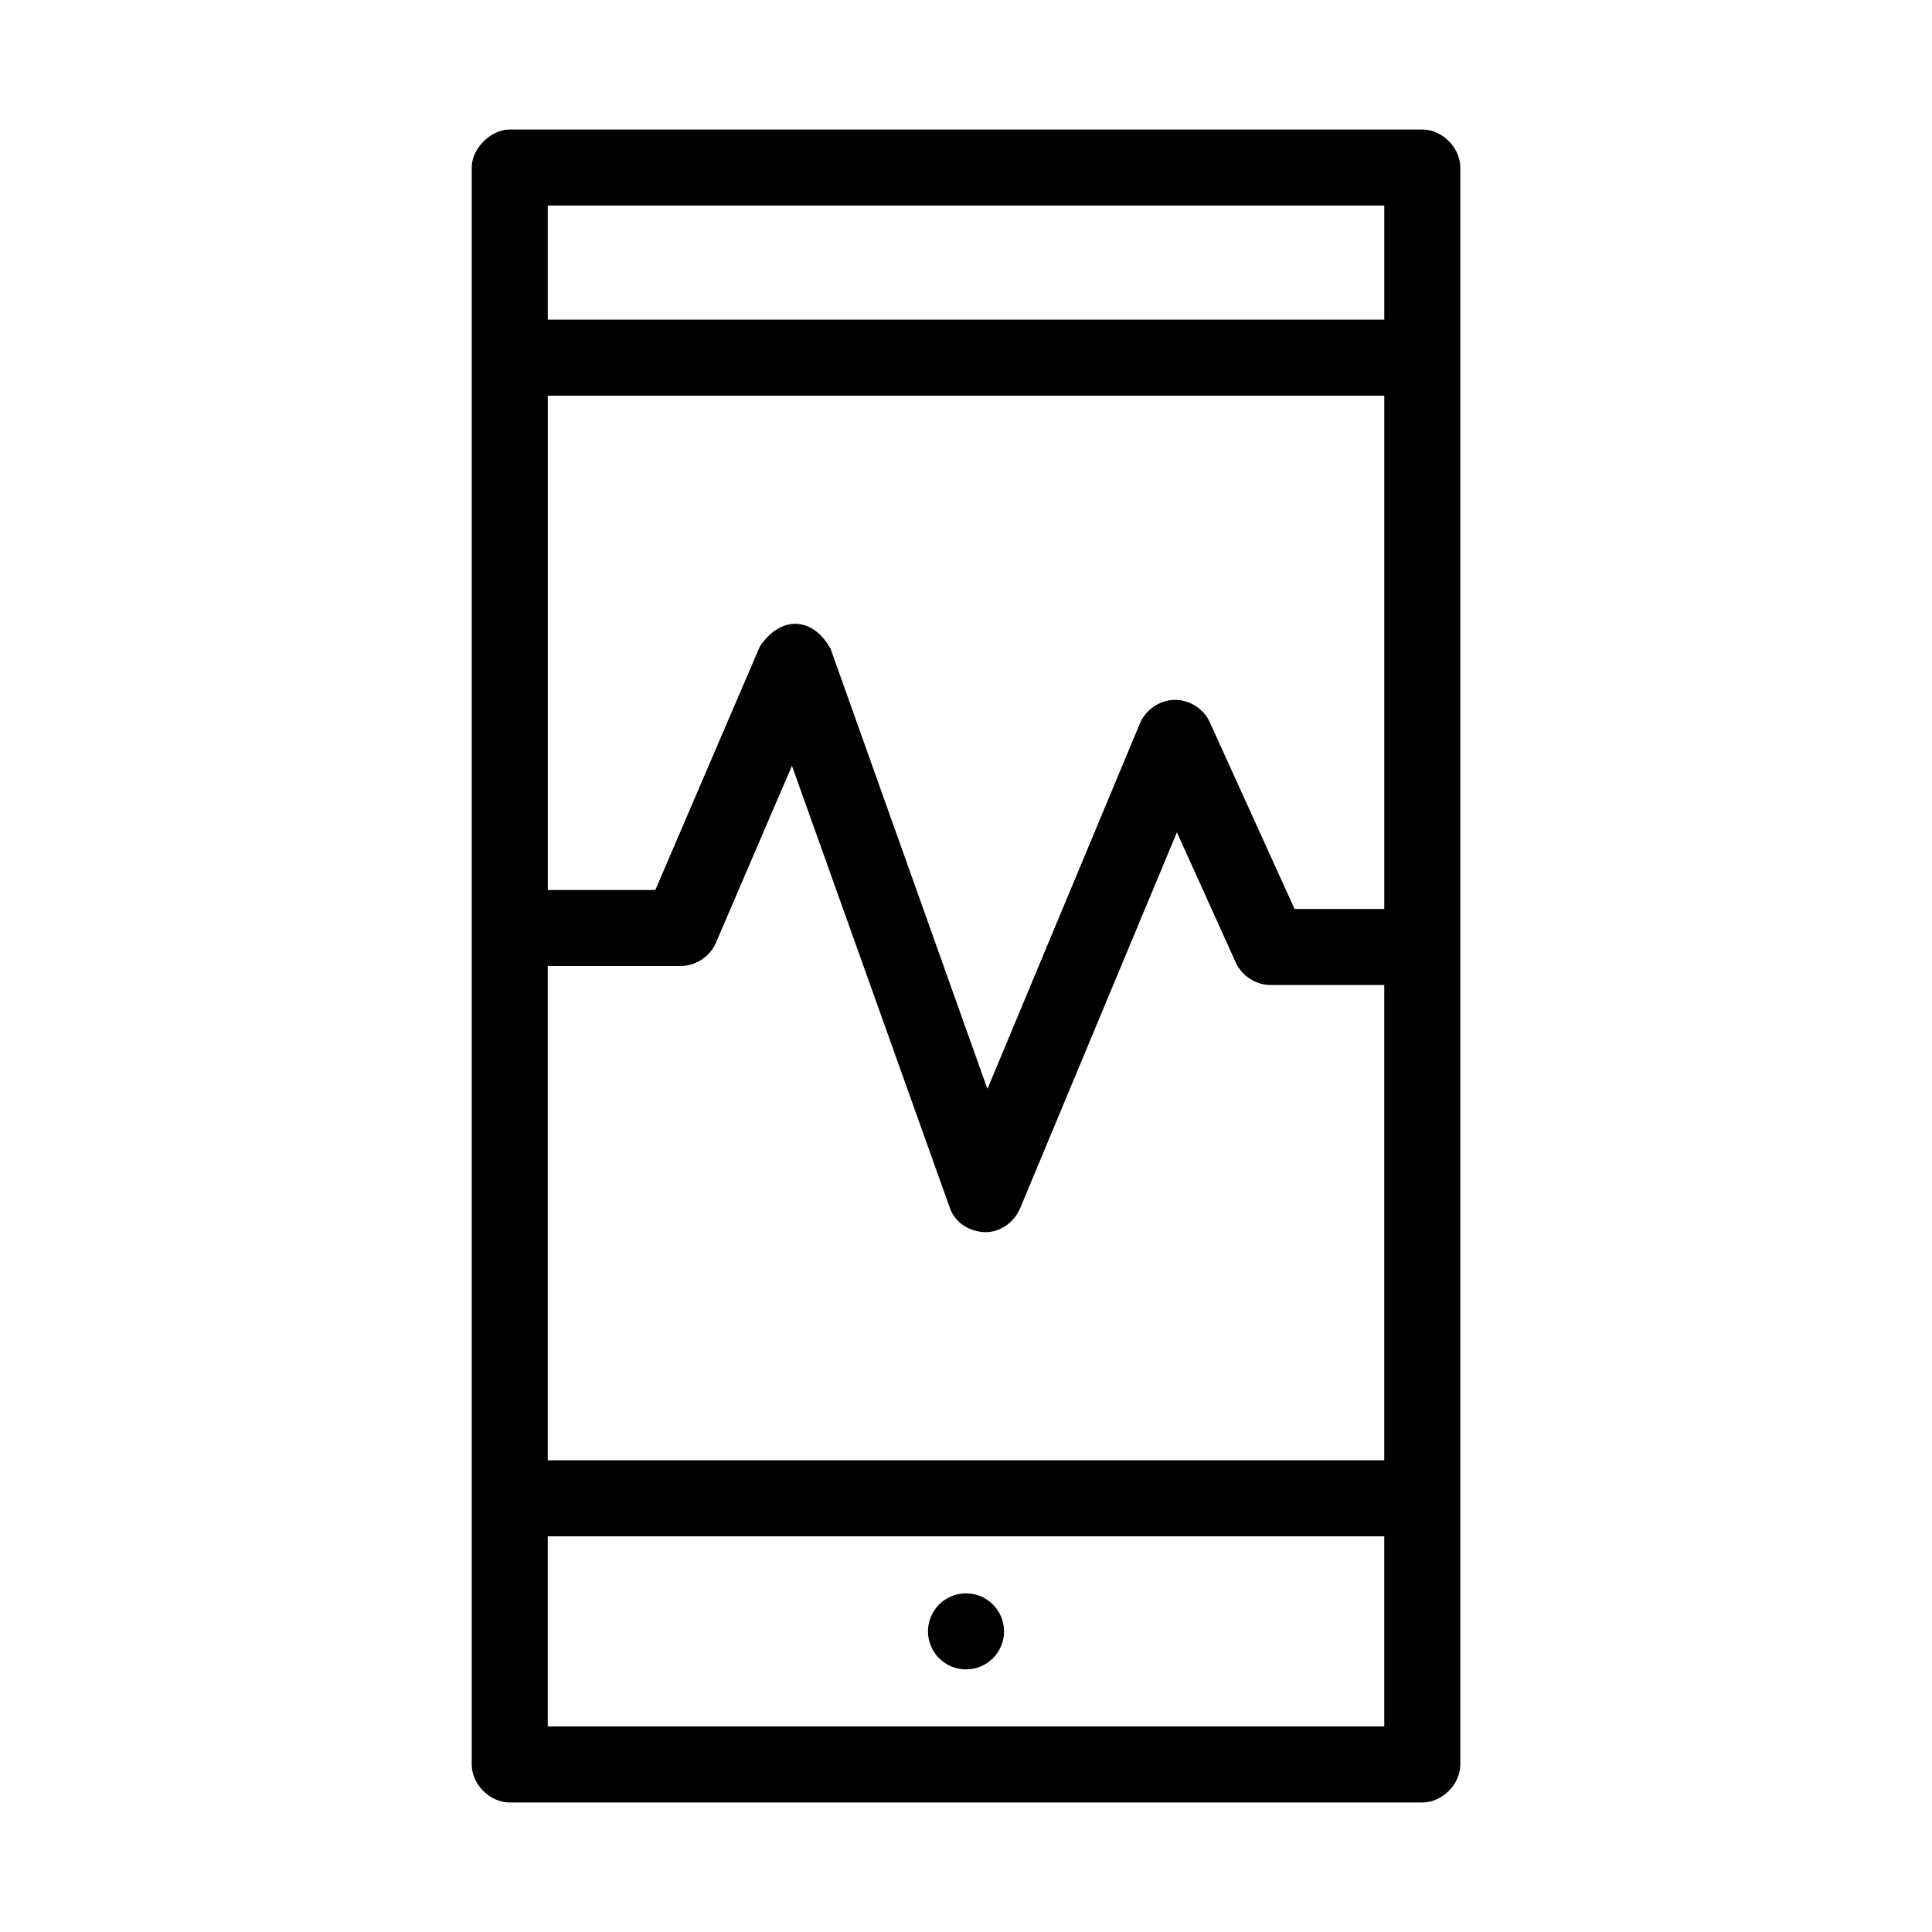
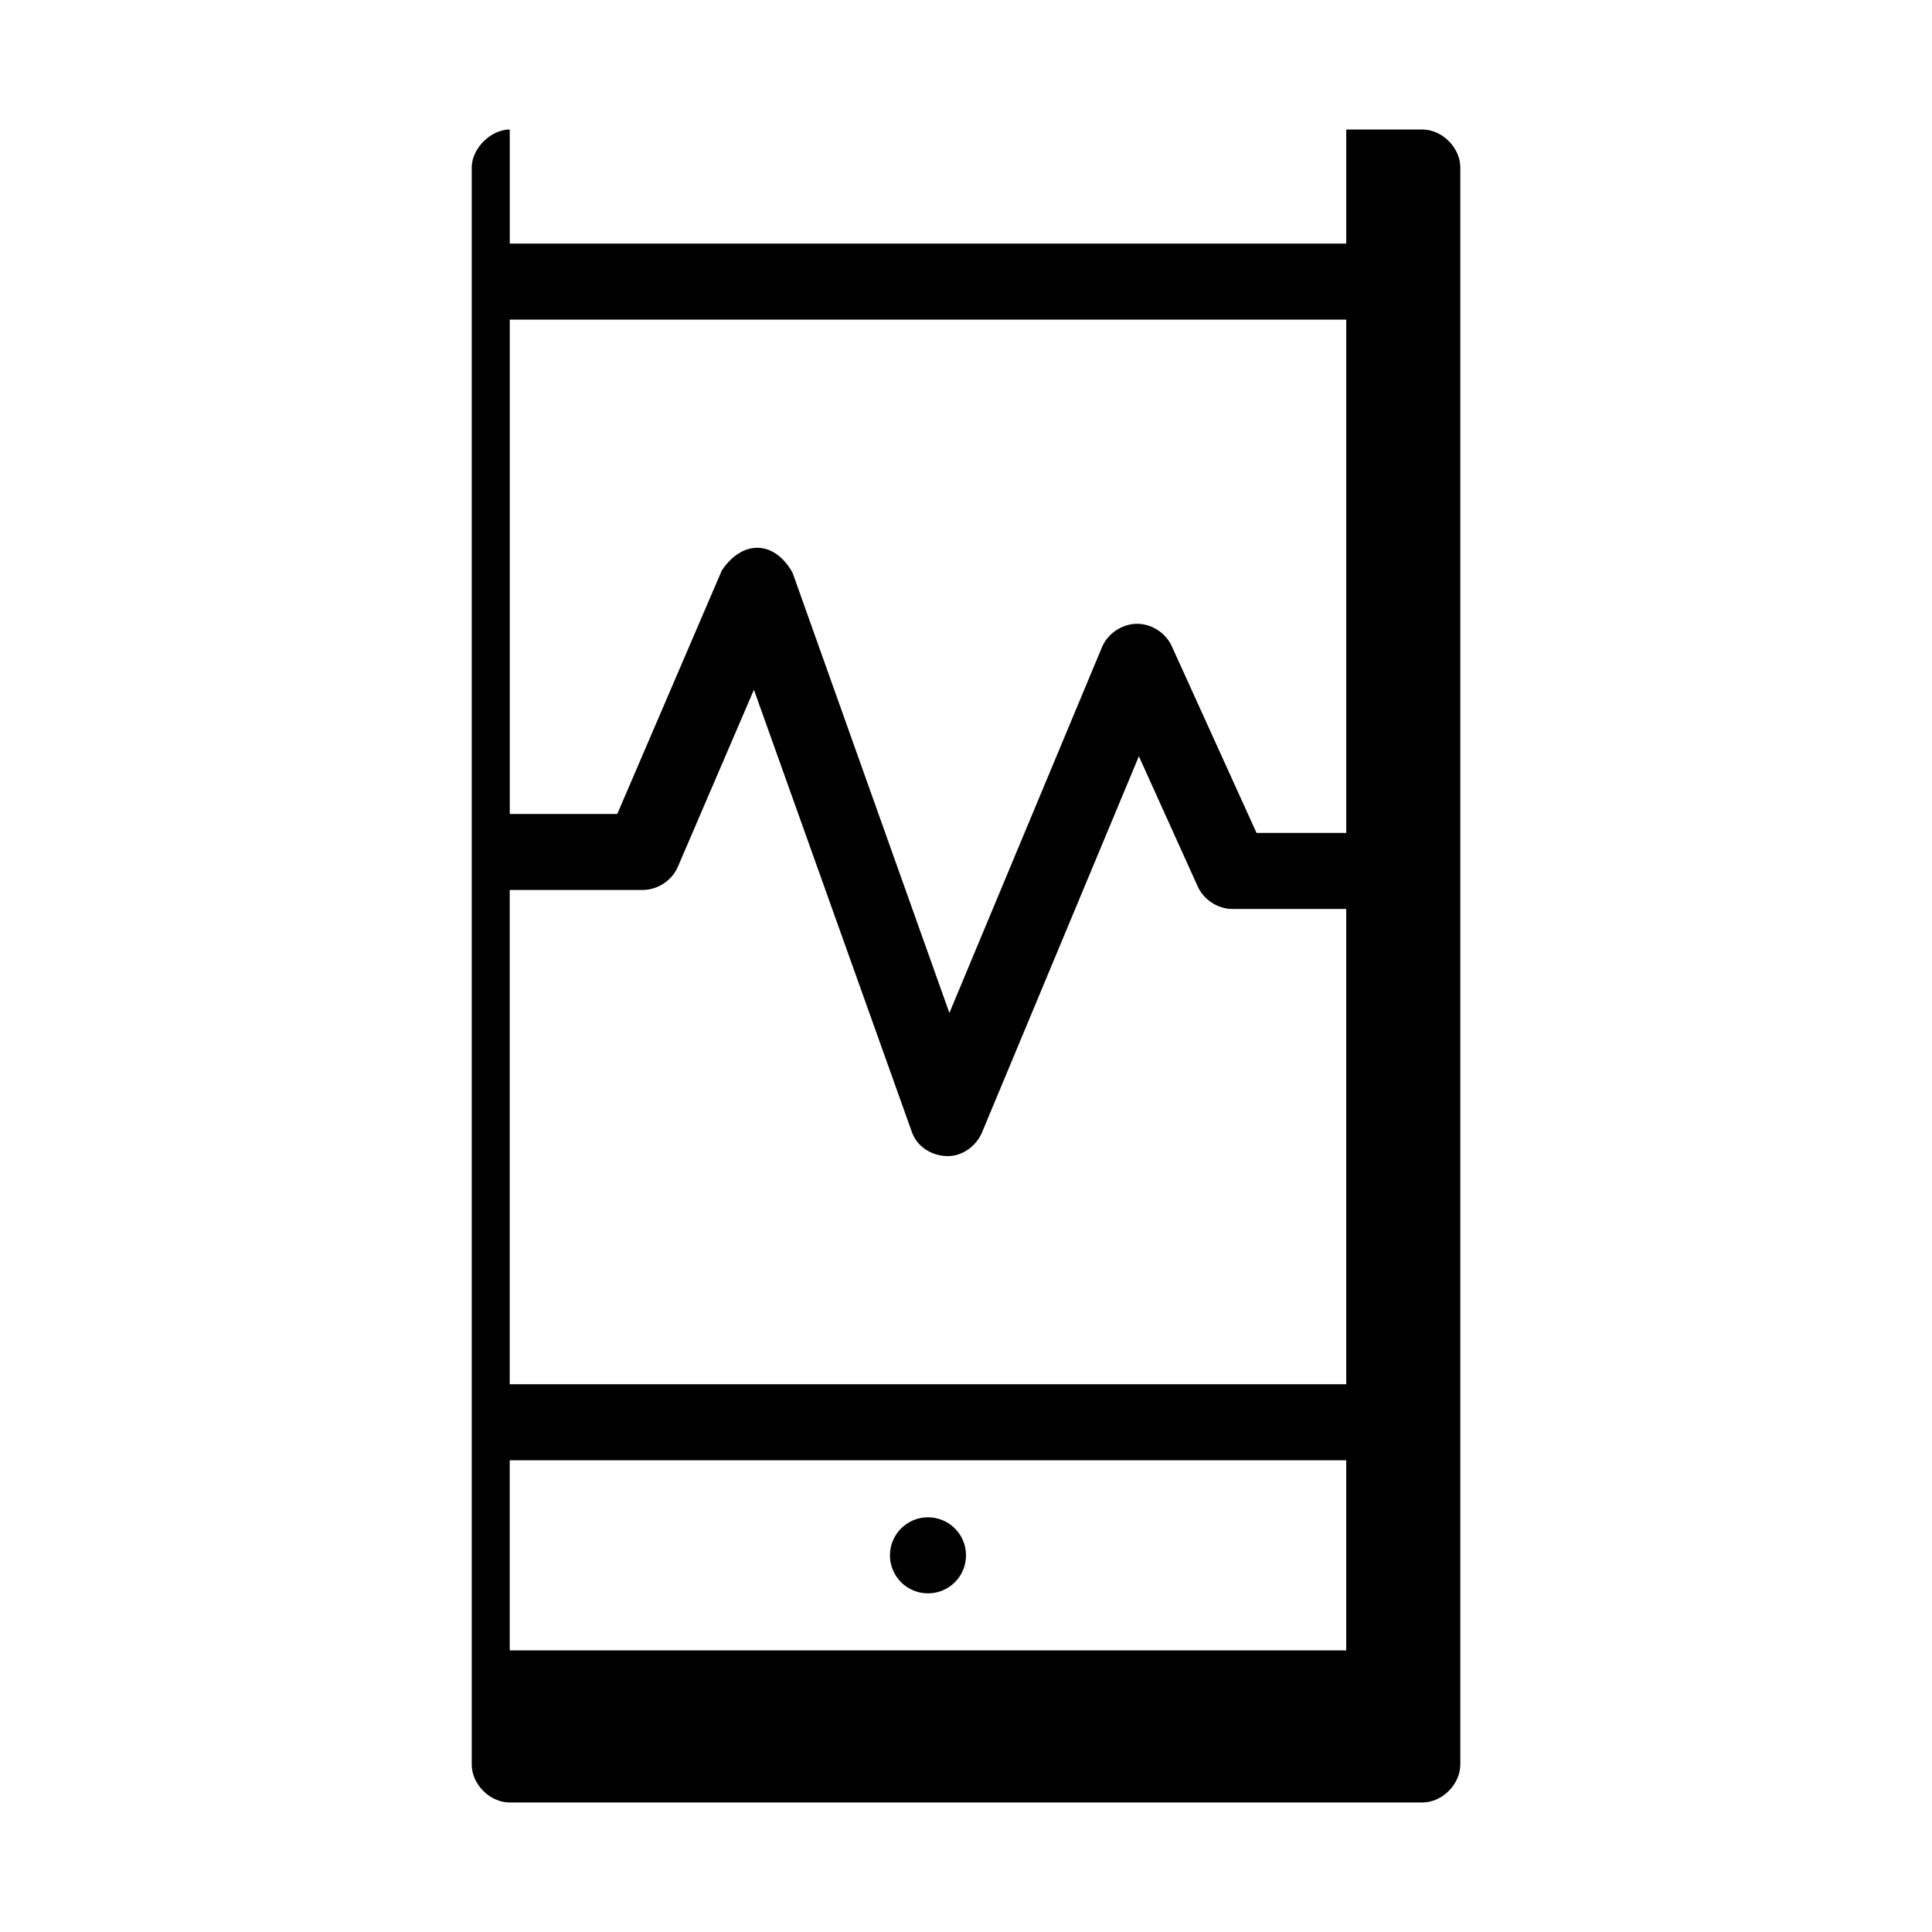
<svg xmlns="http://www.w3.org/2000/svg" fill="#000000" width="800px" height="800px" version="1.1" viewBox="144 144 512 512">
-   <path d="m279.09 178.32c-5.039 0-10.078 5.039-10.078 10.078v423.2c0 5.277 4.801 10.074 10.078 10.078h241.83c5.277 0 10.074-4.801 10.078-10.078v-423.2c0-5.277-4.801-10.074-10.078-10.078zm10.078 20.152h221.68v30.23h-221.68zm0 50.383h221.68v136.03h-23.773l-22.516-49.594c-1.633-3.512-5.414-5.891-9.289-5.824s-7.621 2.57-9.133 6.141l-40.461 96.984-41.562-116.66c-2.406-4.312-5.731-6.519-9.133-6.613-3.398-0.098-6.875 1.93-9.605 5.984l-27.711 64.551h-28.496v-130.99zm64.707 98.086 41.723 116.82c1.379 4.383 5.438 6.668 9.445 6.769 4.012 0.102 7.719-2.606 9.289-6.297l41.562-99.66 15.586 34.48c1.562 3.516 5.285 5.953 9.133 5.984h30.23v125.95h-221.68v-130.99h35.266c3.934 0.004 7.754-2.519 9.289-6.141zm-64.711 204.2h221.68v50.383h-221.68zm110.84 15.113c-5.566 0-10.078 4.512-10.078 10.078 0 5.566 4.512 10.078 10.078 10.078s10.078-4.512 10.078-10.078c0-5.566-4.512-10.078-10.078-10.078z" />
+   <path d="m279.09 178.32c-5.039 0-10.078 5.039-10.078 10.078v423.2c0 5.277 4.801 10.074 10.078 10.078h241.83c5.277 0 10.074-4.801 10.078-10.078v-423.2c0-5.277-4.801-10.074-10.078-10.078zh221.68v30.23h-221.68zm0 50.383h221.68v136.03h-23.773l-22.516-49.594c-1.633-3.512-5.414-5.891-9.289-5.824s-7.621 2.57-9.133 6.141l-40.461 96.984-41.562-116.66c-2.406-4.312-5.731-6.519-9.133-6.613-3.398-0.098-6.875 1.93-9.605 5.984l-27.711 64.551h-28.496v-130.99zm64.707 98.086 41.723 116.82c1.379 4.383 5.438 6.668 9.445 6.769 4.012 0.102 7.719-2.606 9.289-6.297l41.562-99.66 15.586 34.48c1.562 3.516 5.285 5.953 9.133 5.984h30.23v125.95h-221.68v-130.99h35.266c3.934 0.004 7.754-2.519 9.289-6.141zm-64.711 204.2h221.68v50.383h-221.68zm110.84 15.113c-5.566 0-10.078 4.512-10.078 10.078 0 5.566 4.512 10.078 10.078 10.078s10.078-4.512 10.078-10.078c0-5.566-4.512-10.078-10.078-10.078z" />
</svg>